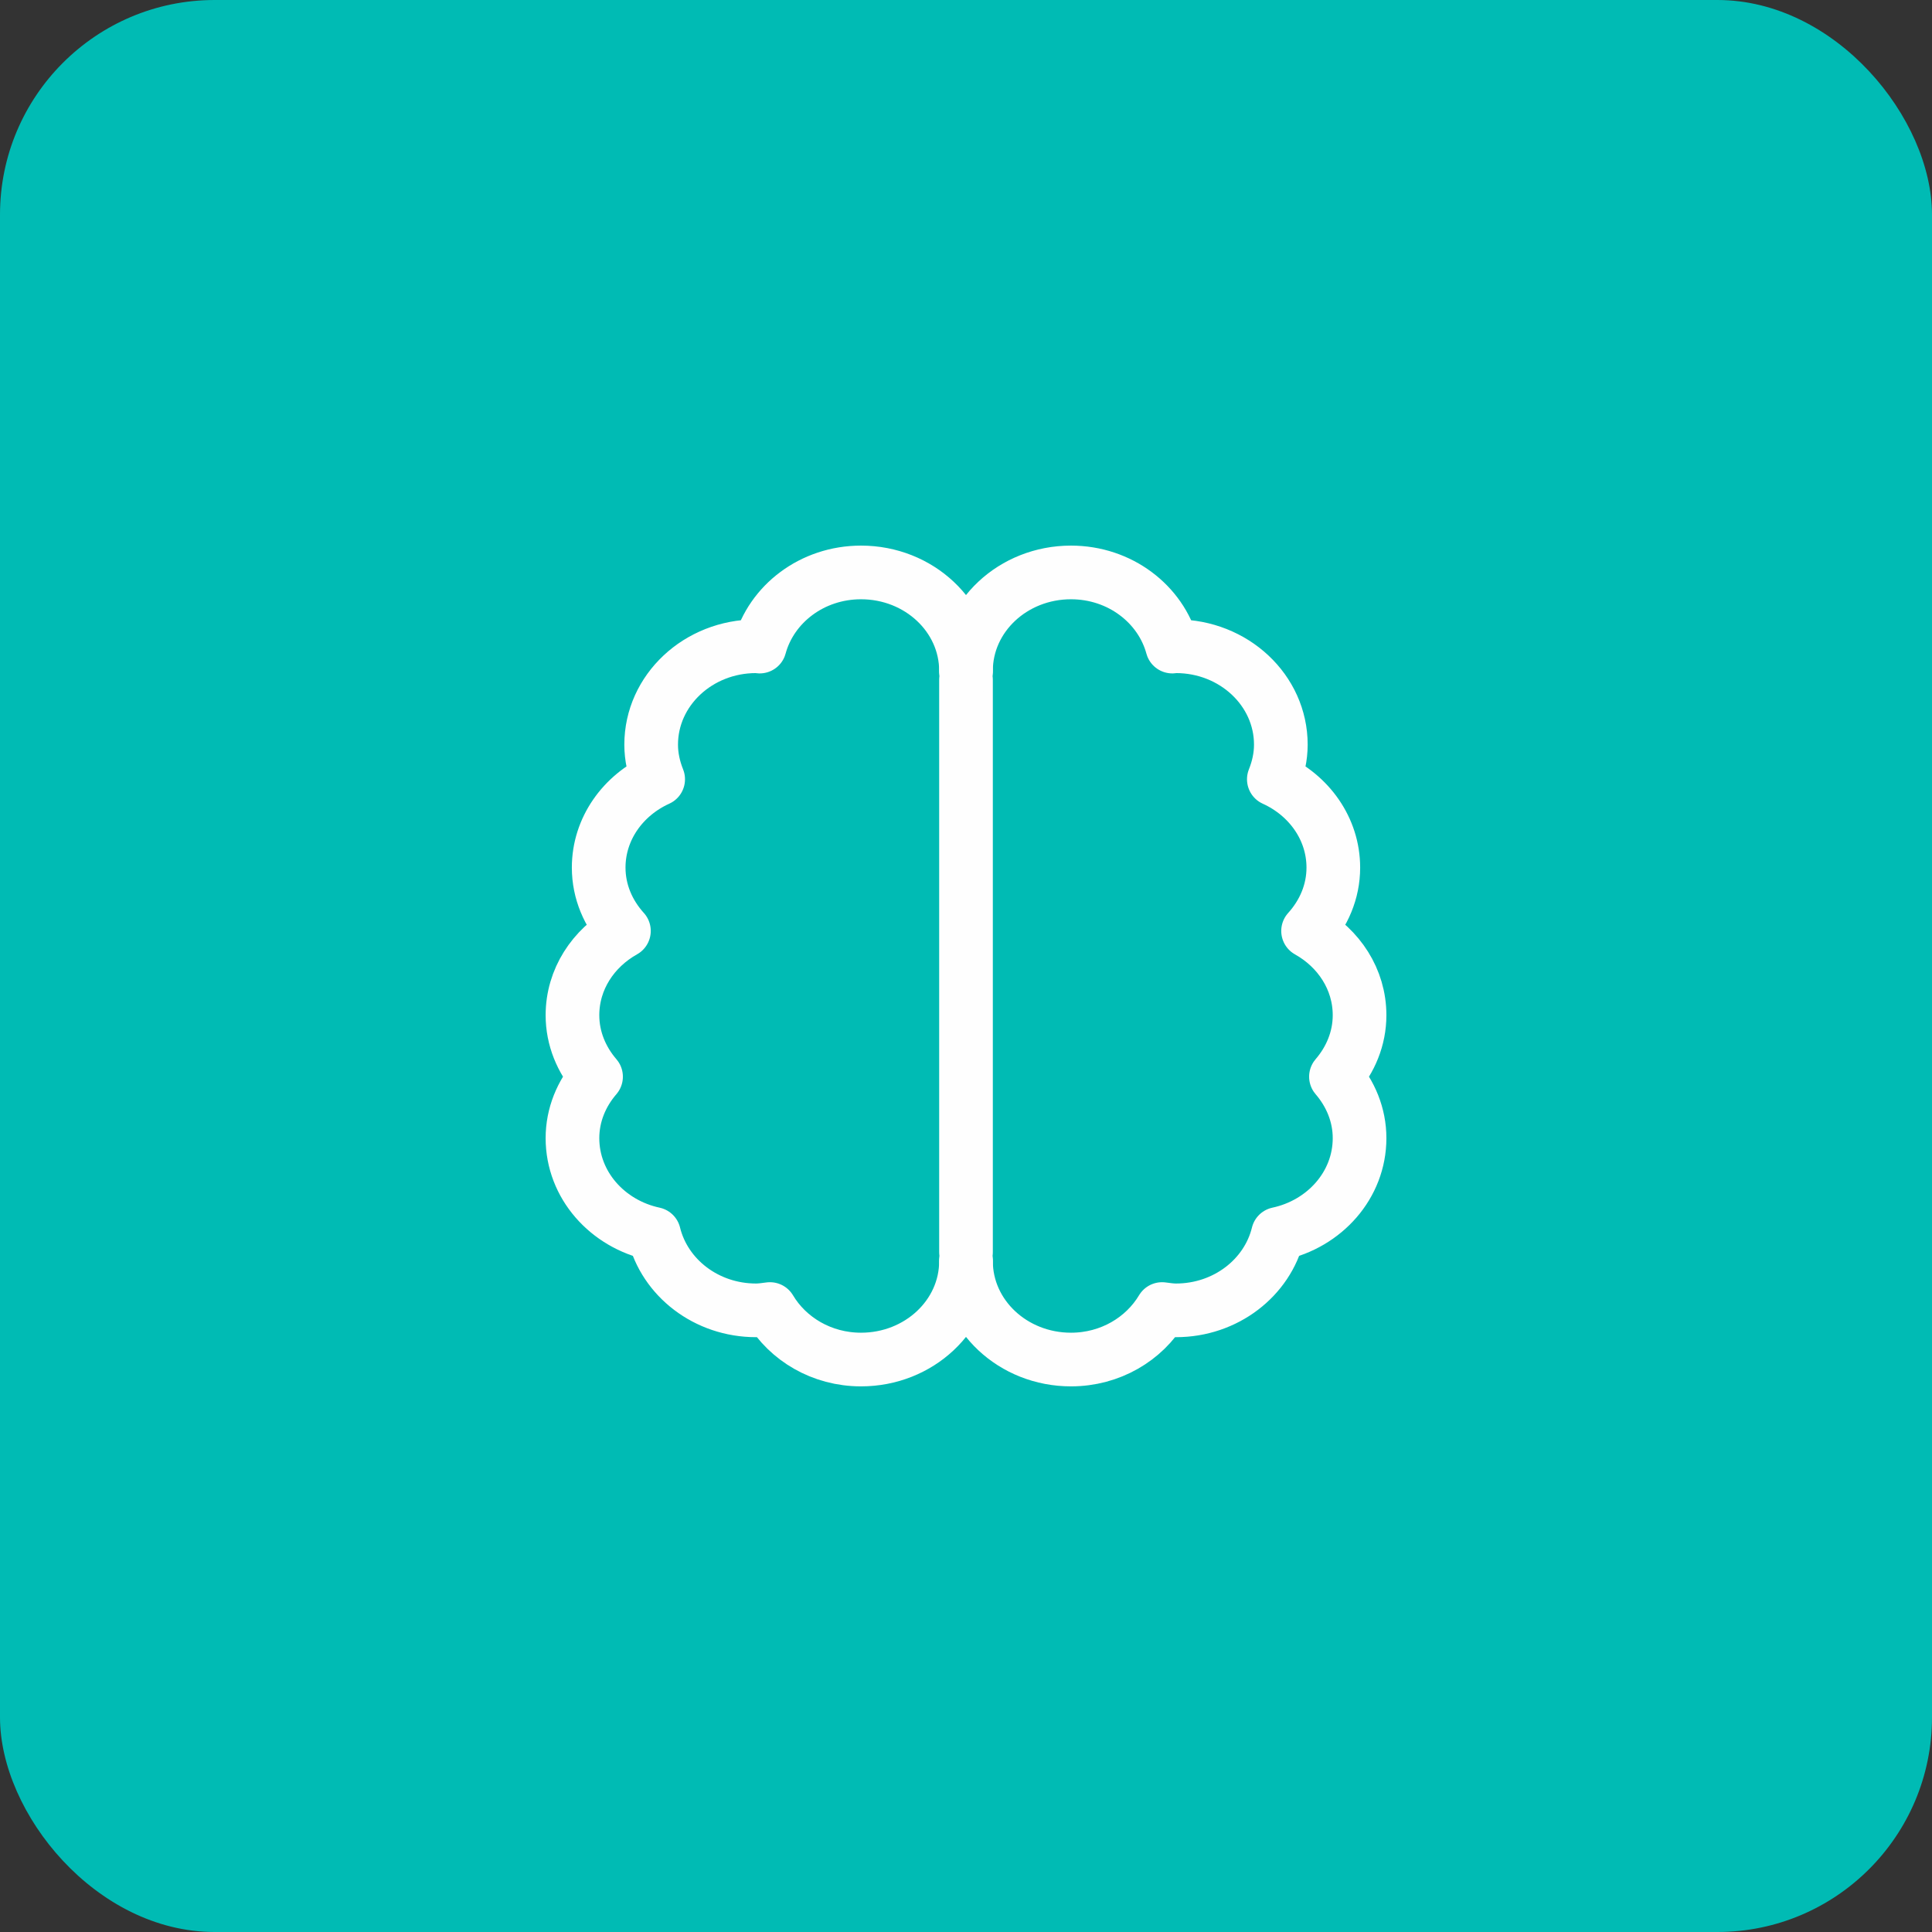
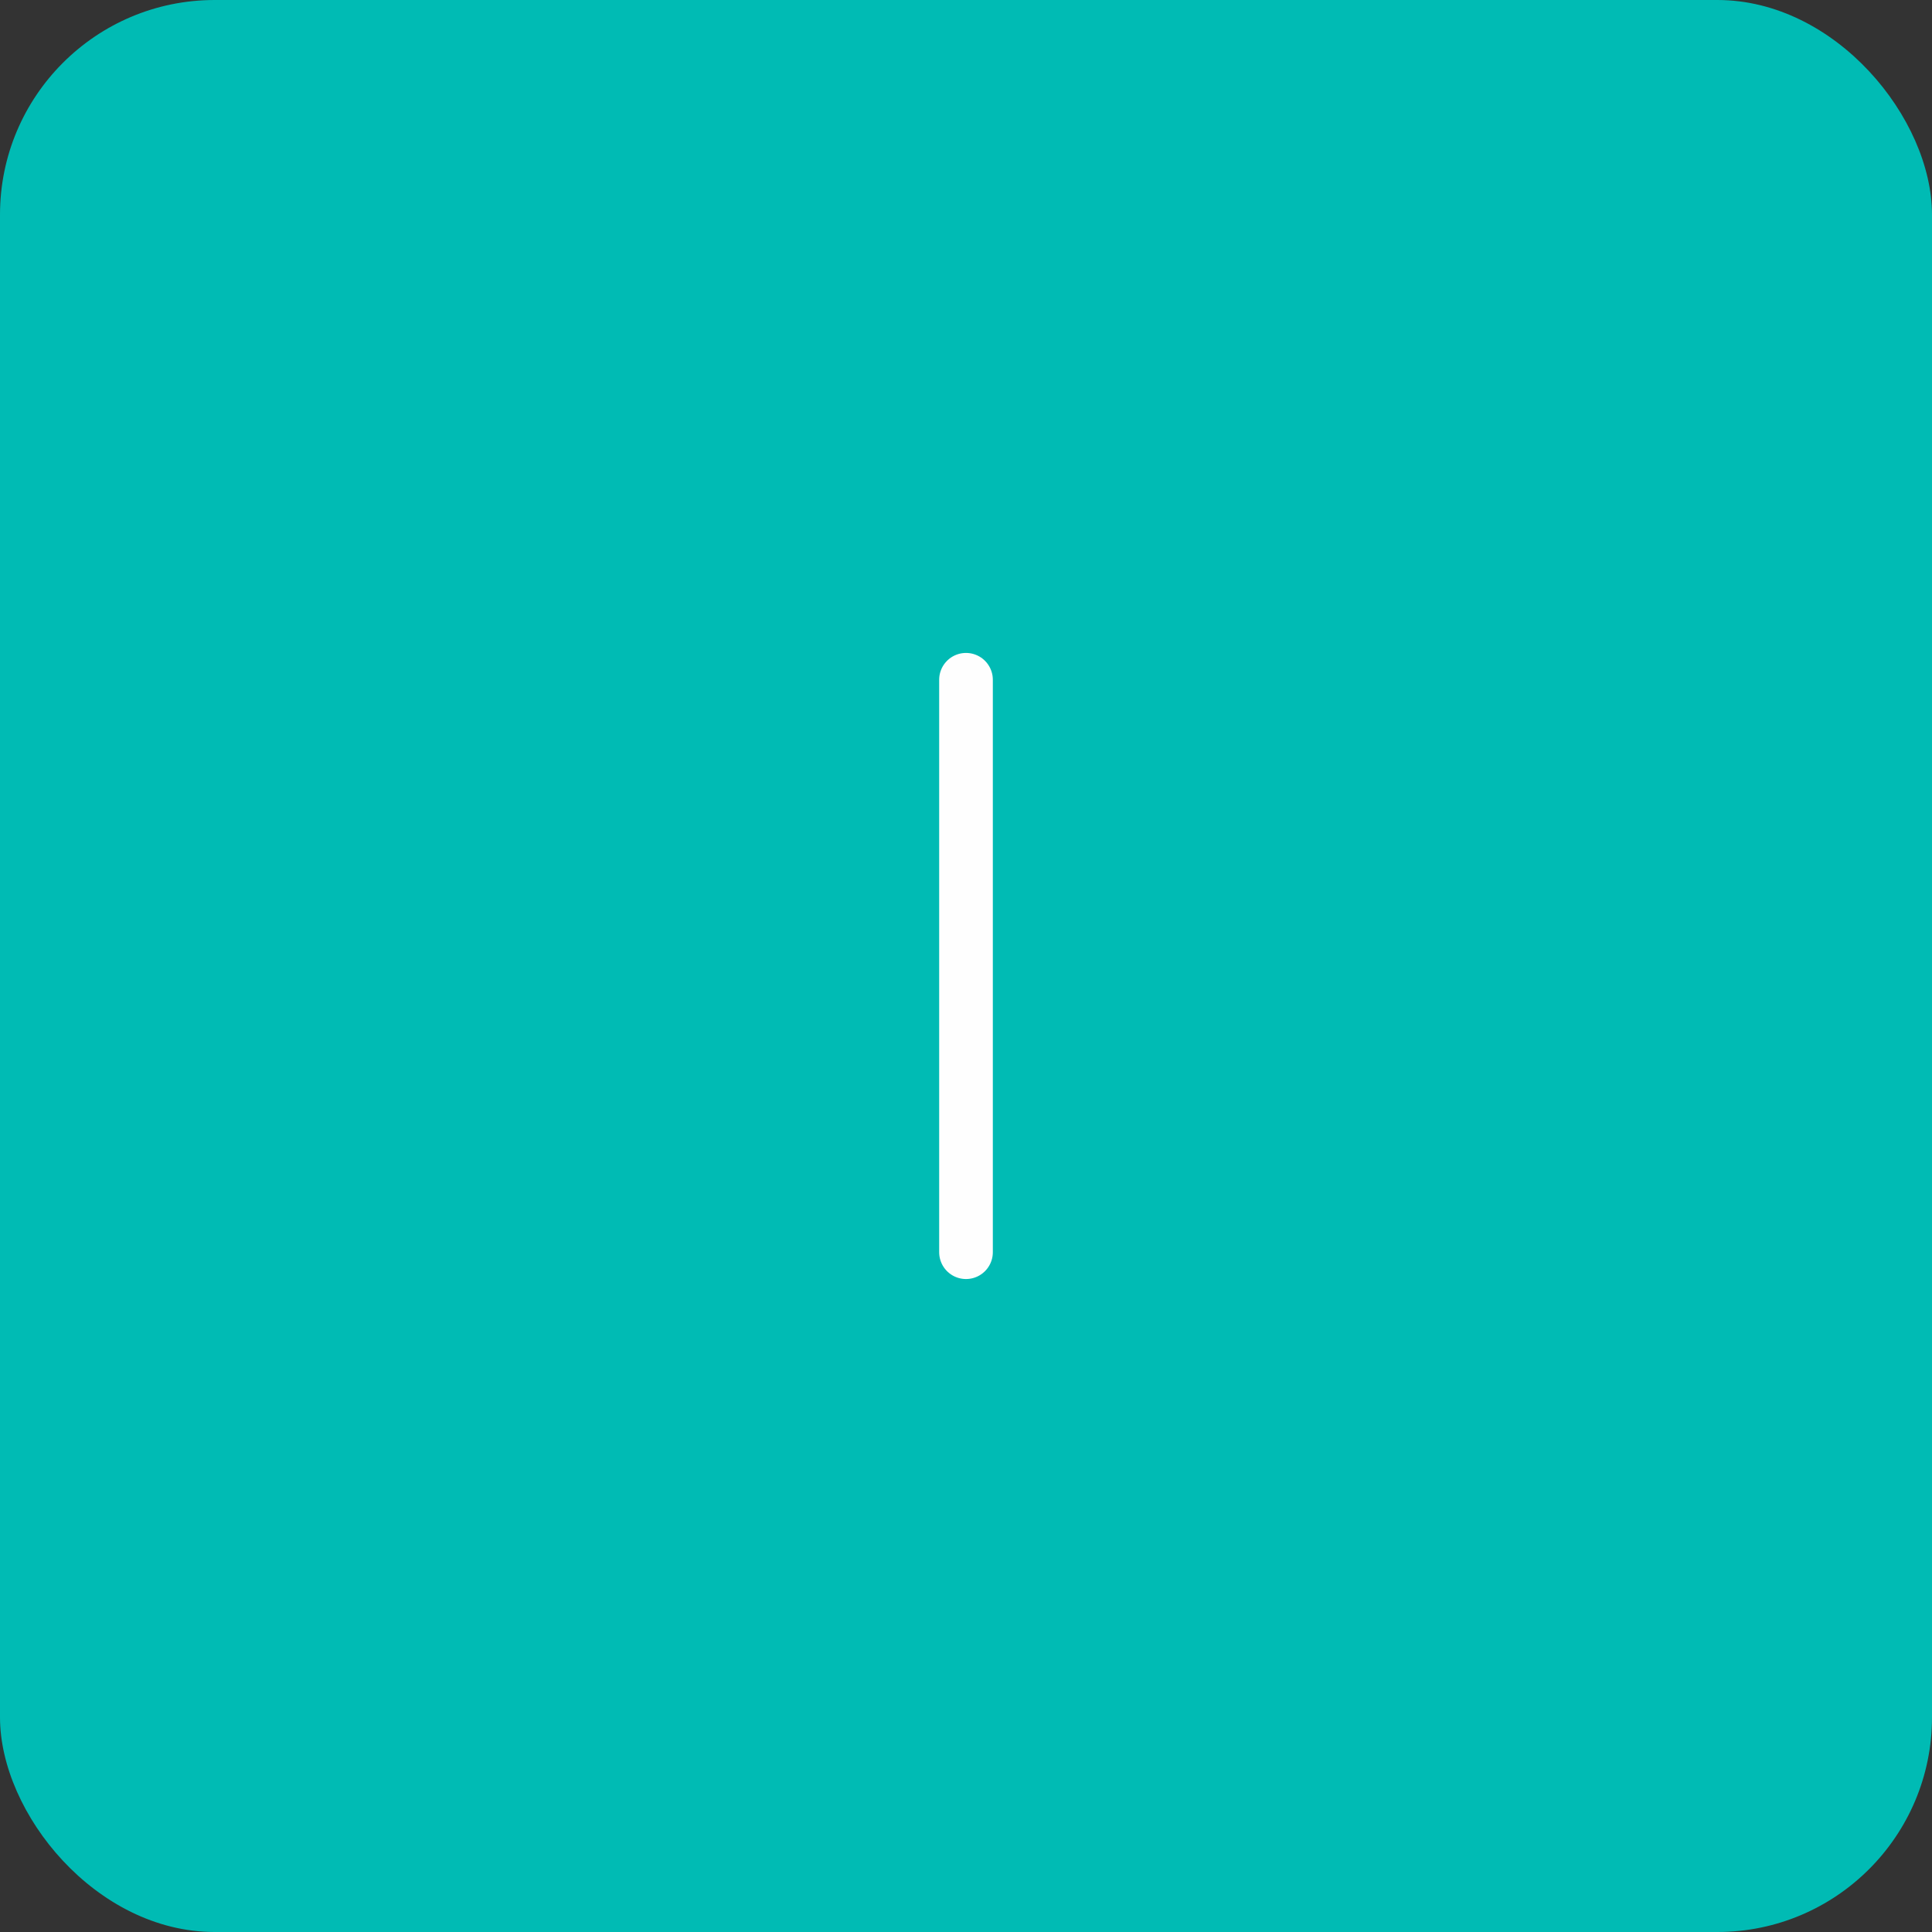
<svg xmlns="http://www.w3.org/2000/svg" width="72" height="72" viewBox="0 0 72 72" fill="none">
  <rect x="0" y="0" width="72" height="72" fill="#333333" stroke="none" />
  <rect width="72" height="72" rx="8" fill="#00BBB4" />
  <path d="M36 25.333V46.666" stroke="#FEFEFE" stroke-width="2" stroke-linecap="round" stroke-linejoin="round" />
-   <path d="M36 47V47C36 49.025 37.751 50.666 39.912 50.666C41.376 50.666 42.639 49.902 43.307 48.784C43.477 48.805 43.645 48.833 43.823 48.833C45.681 48.833 47.231 47.614 47.628 45.984C49.367 45.612 50.667 44.16 50.667 42.416C50.667 41.544 50.328 40.754 49.787 40.125C50.328 39.496 50.667 38.705 50.667 37.833C50.667 36.493 49.892 35.333 48.748 34.694C49.327 34.054 49.689 33.237 49.689 32.333C49.689 30.88 48.779 29.634 47.472 29.041C47.633 28.638 47.733 28.206 47.733 27.749C47.733 25.724 45.981 24.084 43.823 24.084C43.776 24.084 43.735 24.094 43.688 24.096C43.256 22.51 41.737 21.333 39.912 21.333C37.751 21.333 36 22.974 36 25" stroke="#FEFEFE" stroke-width="2" stroke-linecap="round" stroke-linejoin="round" />
-   <path d="M36 25C36 22.974 34.249 21.333 32.088 21.333C30.263 21.333 28.744 22.51 28.312 24.096C28.265 24.094 28.224 24.084 28.177 24.084C26.019 24.084 24.267 25.724 24.267 27.75C24.267 28.206 24.367 28.638 24.528 29.041C23.221 29.634 22.311 30.88 22.311 32.333C22.311 33.237 22.674 34.054 23.252 34.693C22.108 35.333 21.334 36.493 21.334 37.833C21.334 38.705 21.672 39.496 22.213 40.125C21.672 40.753 21.334 41.544 21.334 42.417C21.334 44.16 22.634 45.612 24.372 45.984C24.77 47.614 26.319 48.833 28.177 48.833C28.355 48.833 28.523 48.805 28.694 48.784C29.361 49.902 30.624 50.666 32.088 50.666C34.249 50.666 36 49.025 36 47" stroke="#FEFEFE" stroke-width="2" stroke-linecap="round" stroke-linejoin="round" />
</svg>